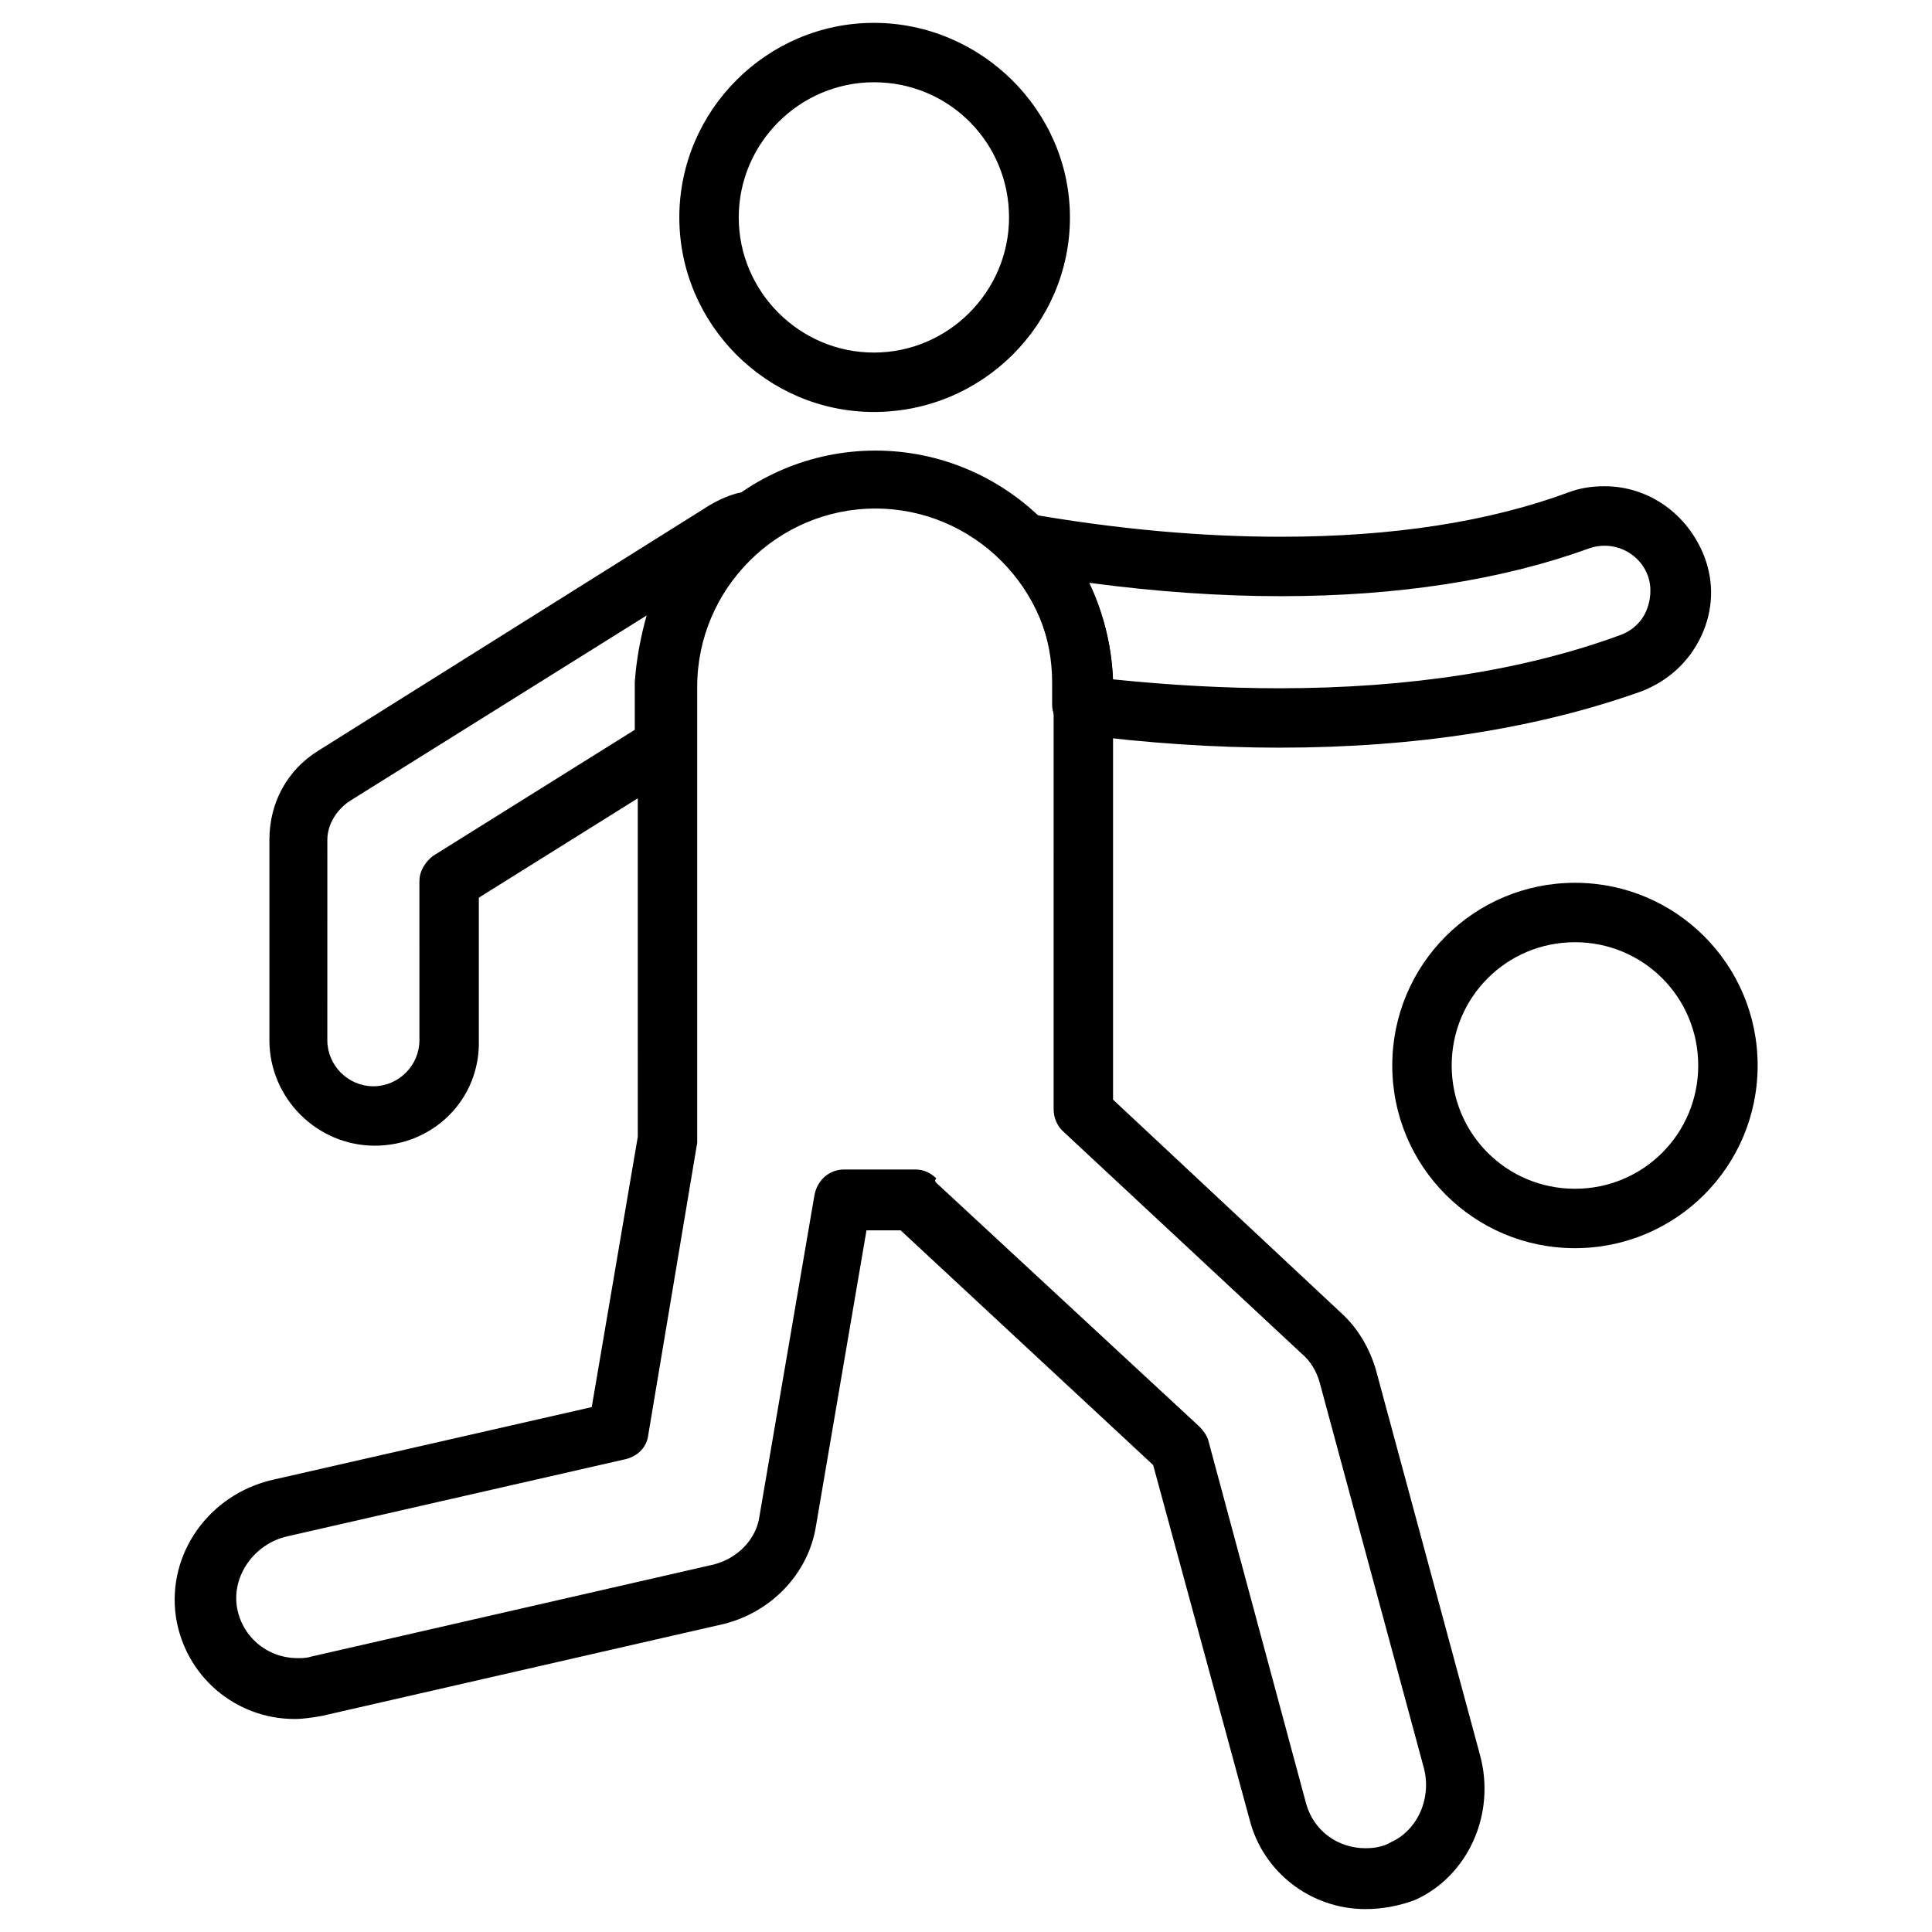
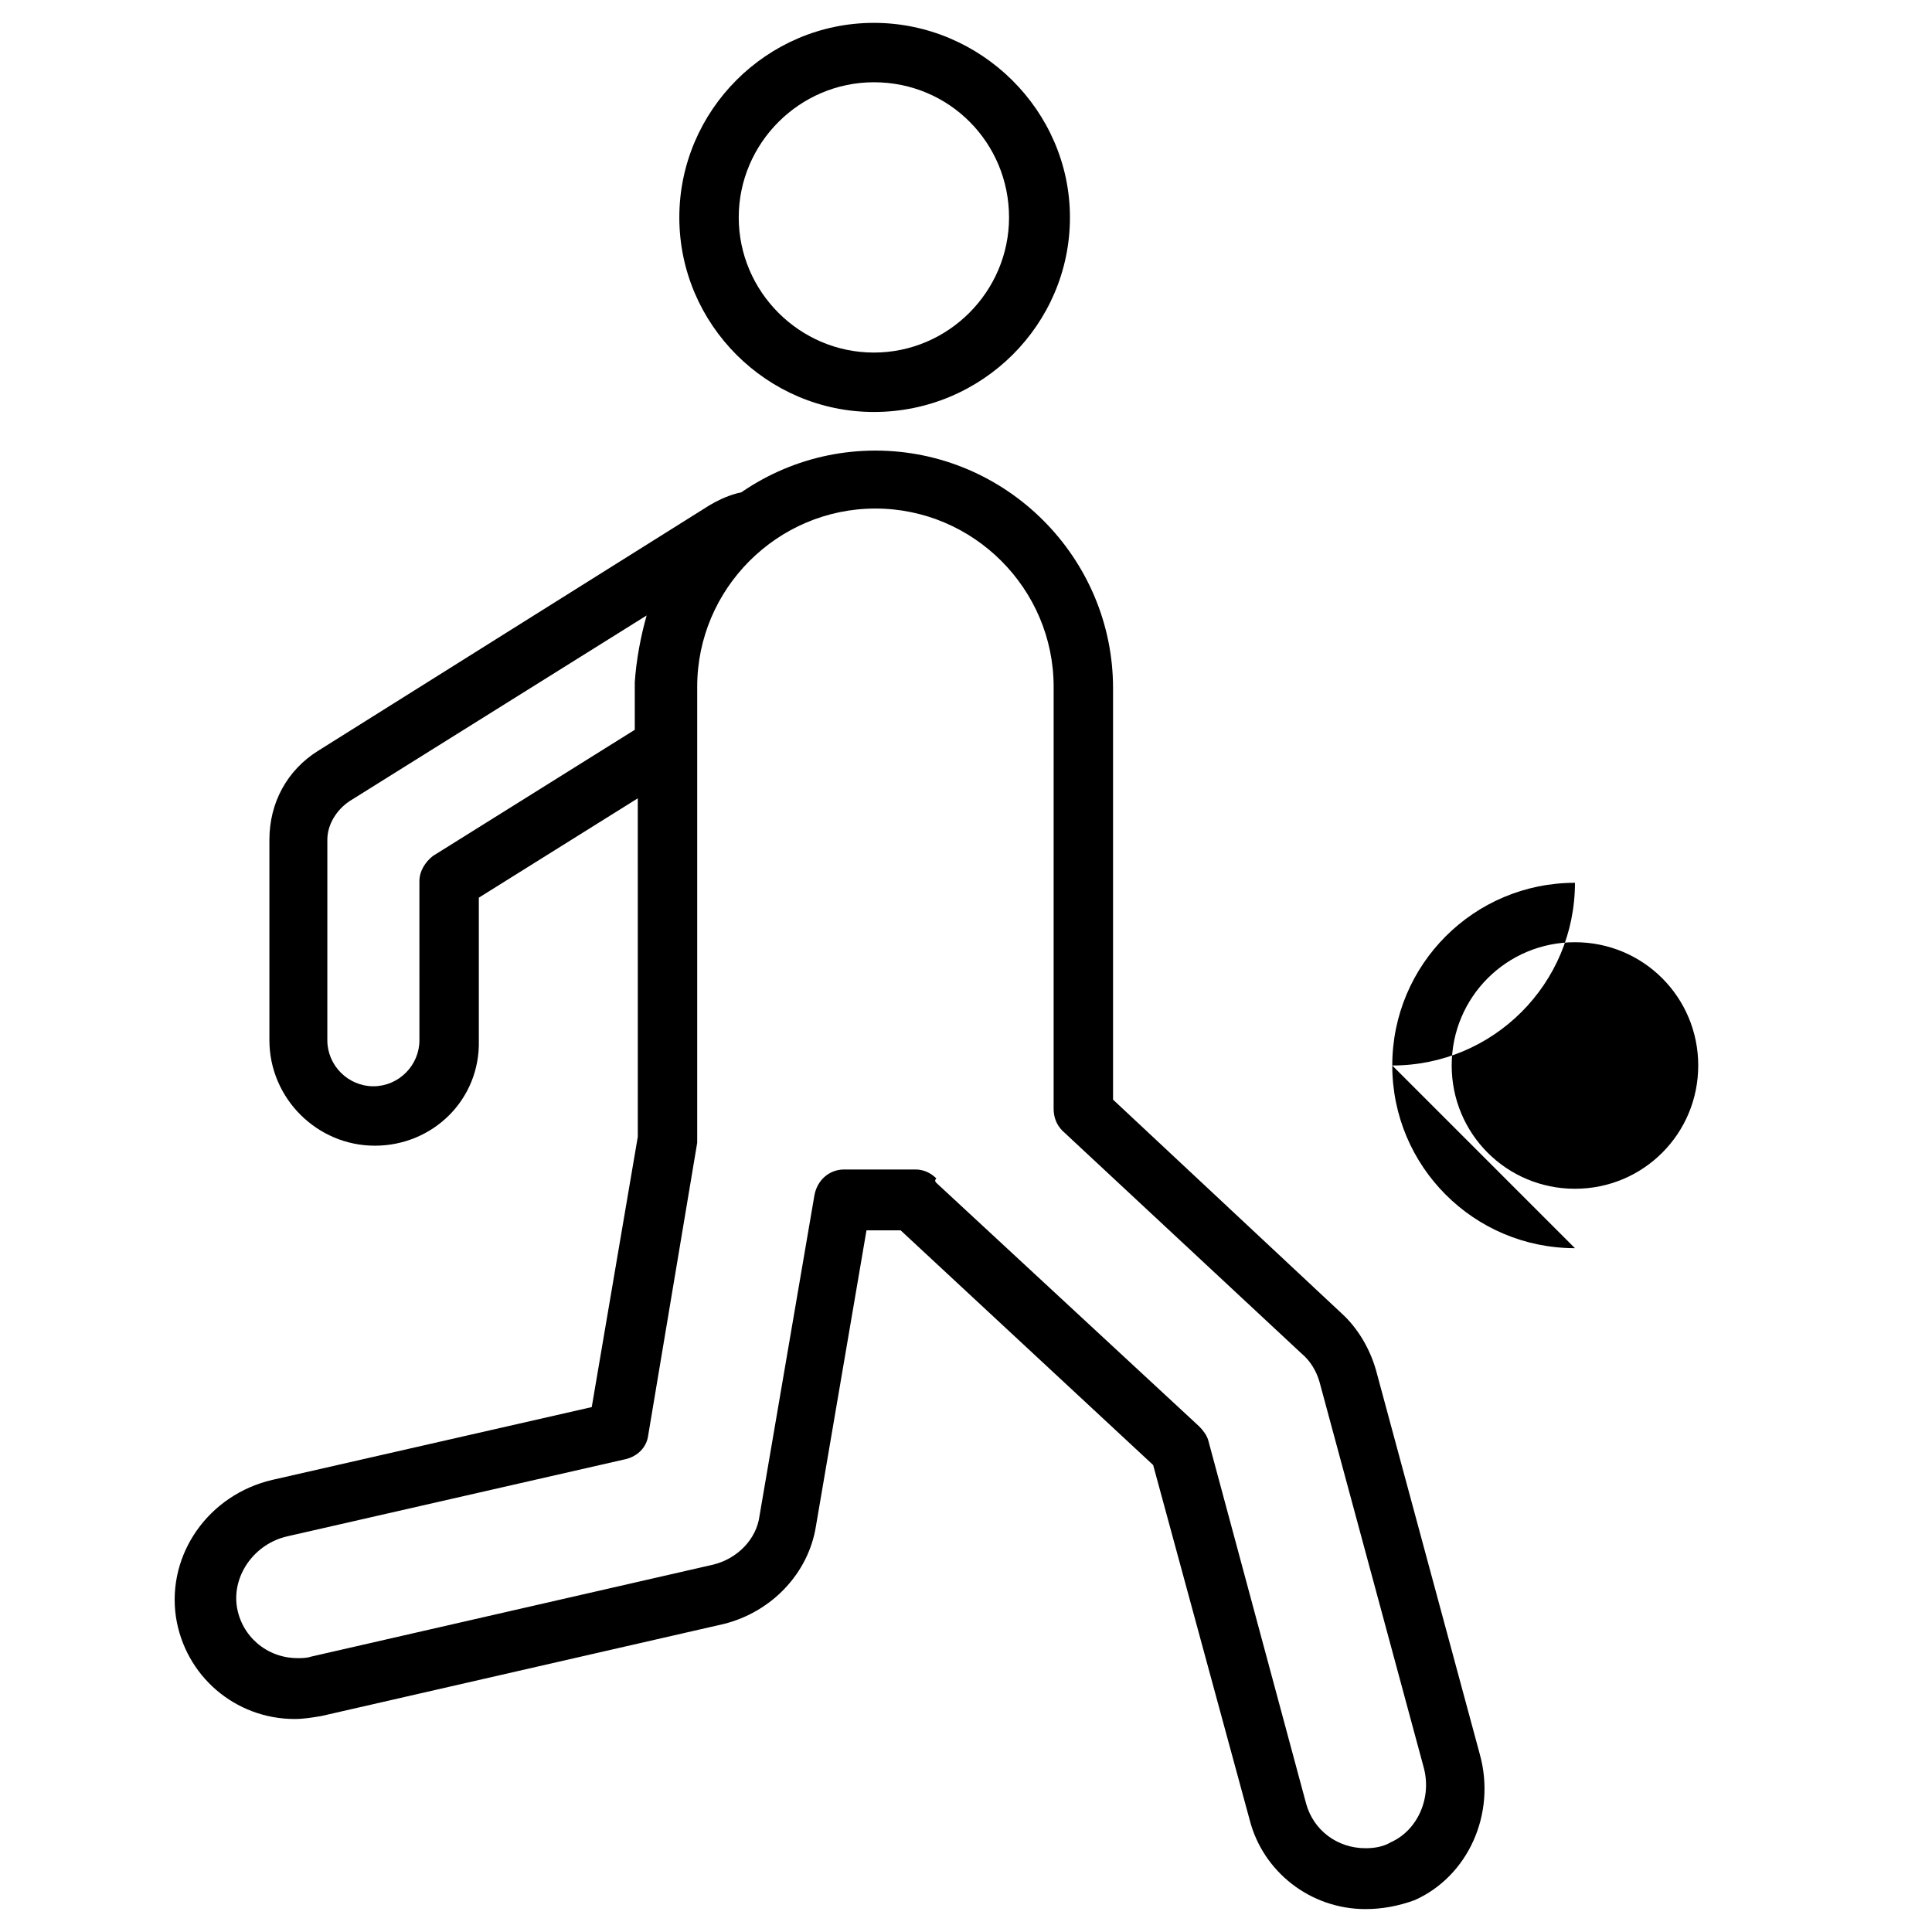
<svg xmlns="http://www.w3.org/2000/svg" fill="#000000" width="800px" height="800px" version="1.1" viewBox="144 144 512 512">
  <g>
    <path d="m375.59 253.18c-28.34 0-51.562-23.223-51.562-51.562 0.004-28.336 23.227-51.559 51.562-51.559 28.34 0 51.957 23.223 51.957 51.562 0 28.336-23.223 51.559-51.957 51.559zm0-87.379c-19.68 0-35.816 16.137-35.816 35.816 0 19.68 16.137 35.816 35.816 35.816s35.816-16.137 35.816-35.816c0.004-19.676-15.742-35.816-35.816-35.816z" />
    <path d="m243.34 447.62c-15.352 0-27.945-12.594-27.945-27.945v-53.137c0-9.84 4.723-18.5 12.988-23.617l103.52-64.945c1.969-1.18 4.328-2.363 7.086-3.148 3.543-1.18 7.477 0.789 9.055 3.938 1.574 3.543 0.789 7.477-2.363 9.84-11.414 8.66-17.711 22.043-17.711 36.211v16.926c0 2.754-1.574 5.117-3.543 6.691l-53.531 33.457v37.785c0.391 15.742-12.203 27.945-27.555 27.945zm72.031-140.52-78.719 49.199c-3.543 2.363-5.902 6.297-5.902 10.234l-0.004 53.137c0 6.691 5.512 12.203 12.203 12.203s12.203-5.512 12.203-12.203l-0.004-42.117c0-2.754 1.574-5.117 3.543-6.691l53.531-33.457v-12.594c0.391-5.902 1.574-12.203 3.148-17.711z" />
    <path d="m505.88 649.93c-14.562 0-27.16-9.84-30.699-23.617l-25.586-94.07-66.914-62.188h-9.055l-13.383 78.328c-1.969 12.594-11.809 22.828-24.402 25.977l-106.66 24.402c-2.363 0.395-4.723 0.789-7.086 0.789-15.742 0-29.125-11.414-31.488-27.16-2.363-16.531 8.66-32.273 25.586-36.211l84.625-19.285 12.203-71.637-0.004-118.87c0-34.637 28.34-62.977 62.977-62.977s62.977 28.34 62.977 62.977v109.03l60.613 56.68c4.328 3.938 7.477 9.445 9.055 14.957l27.551 101.94c4.328 15.742-3.148 32.273-17.32 38.574-4.328 1.574-8.656 2.359-12.984 2.359zm-113.75-192.47 69.668 64.551c1.18 1.18 1.969 2.363 2.363 3.543l25.977 96.434c1.969 7.086 8.266 11.809 15.742 11.809 2.363 0 4.723-0.395 6.691-1.574 7.086-3.148 11.02-11.809 8.66-20.074l-27.551-101.94c-0.789-2.754-2.363-5.512-4.723-7.477l-63.371-59.039c-1.574-1.574-2.363-3.543-2.363-5.902l0.004-111.79c0-25.977-21.254-47.23-47.23-47.23-25.977 0-47.23 21.254-47.23 47.23v119.66 1.18l-12.988 77.539c-0.395 3.148-2.754 5.512-5.902 6.297l-89.742 20.469c-8.66 1.969-14.562 10.234-13.383 18.5 1.18 7.871 7.871 13.777 16.137 13.777 1.18 0 2.363 0 3.543-0.395l106.66-24.402c6.297-1.574 11.414-6.691 12.203-12.988l14.562-85.02c0.789-3.938 3.938-6.691 7.871-6.691h18.895c1.969 0 3.938 0.789 5.512 2.363-0.398 0.391-0.398 0.785-0.008 1.18z" />
-     <path d="m483.05 342.14c-16.926 0-35.031-1.18-53.137-3.543-3.938-0.395-7.086-3.938-7.086-7.871v-5.902c0-11.809-4.328-22.828-12.203-31.488-2.363-2.363-2.754-6.297-1.18-9.055 1.574-3.148 5.117-4.723 8.266-3.938 22.828 3.938 44.871 5.902 65.73 5.902 29.52 0 55.105-3.938 76.359-11.809 3.148-1.18 6.297-1.574 9.445-1.574 11.809 0 22.043 7.477 26.371 18.5 2.754 7.086 2.363 14.562-0.789 21.254-3.148 6.691-8.66 11.809-15.742 14.562-27.547 9.844-59.824 14.961-96.035 14.961zm-44.082-18.105c15.352 1.574 29.914 2.363 44.082 2.363 34.242 0 64.945-4.723 90.527-14.168 3.148-1.18 5.512-3.543 6.691-6.297s1.574-6.297 0.395-9.445c-2.363-6.297-9.445-9.445-15.742-7.086-22.828 8.266-50.383 12.594-81.477 12.594-16.137 0-33.062-1.18-50.773-3.543 3.934 8.262 5.902 16.922 6.297 25.582z" />
-     <path d="m561.38 474.78c-26.766 0-48.414-21.648-48.414-48.414 0-26.766 21.648-48.414 48.414-48.414s48.414 21.648 48.414 48.414c0 26.766-21.648 48.414-48.414 48.414zm0-81.082c-18.105 0-32.668 14.562-32.668 32.668 0 18.105 14.562 32.668 32.668 32.668s32.668-14.562 32.668-32.668c0-18.102-14.562-32.668-32.668-32.668z" />
+     <path d="m561.38 474.78c-26.766 0-48.414-21.648-48.414-48.414 0-26.766 21.648-48.414 48.414-48.414c0 26.766-21.648 48.414-48.414 48.414zm0-81.082c-18.105 0-32.668 14.562-32.668 32.668 0 18.105 14.562 32.668 32.668 32.668s32.668-14.562 32.668-32.668c0-18.102-14.562-32.668-32.668-32.668z" />
  </g>
</svg>